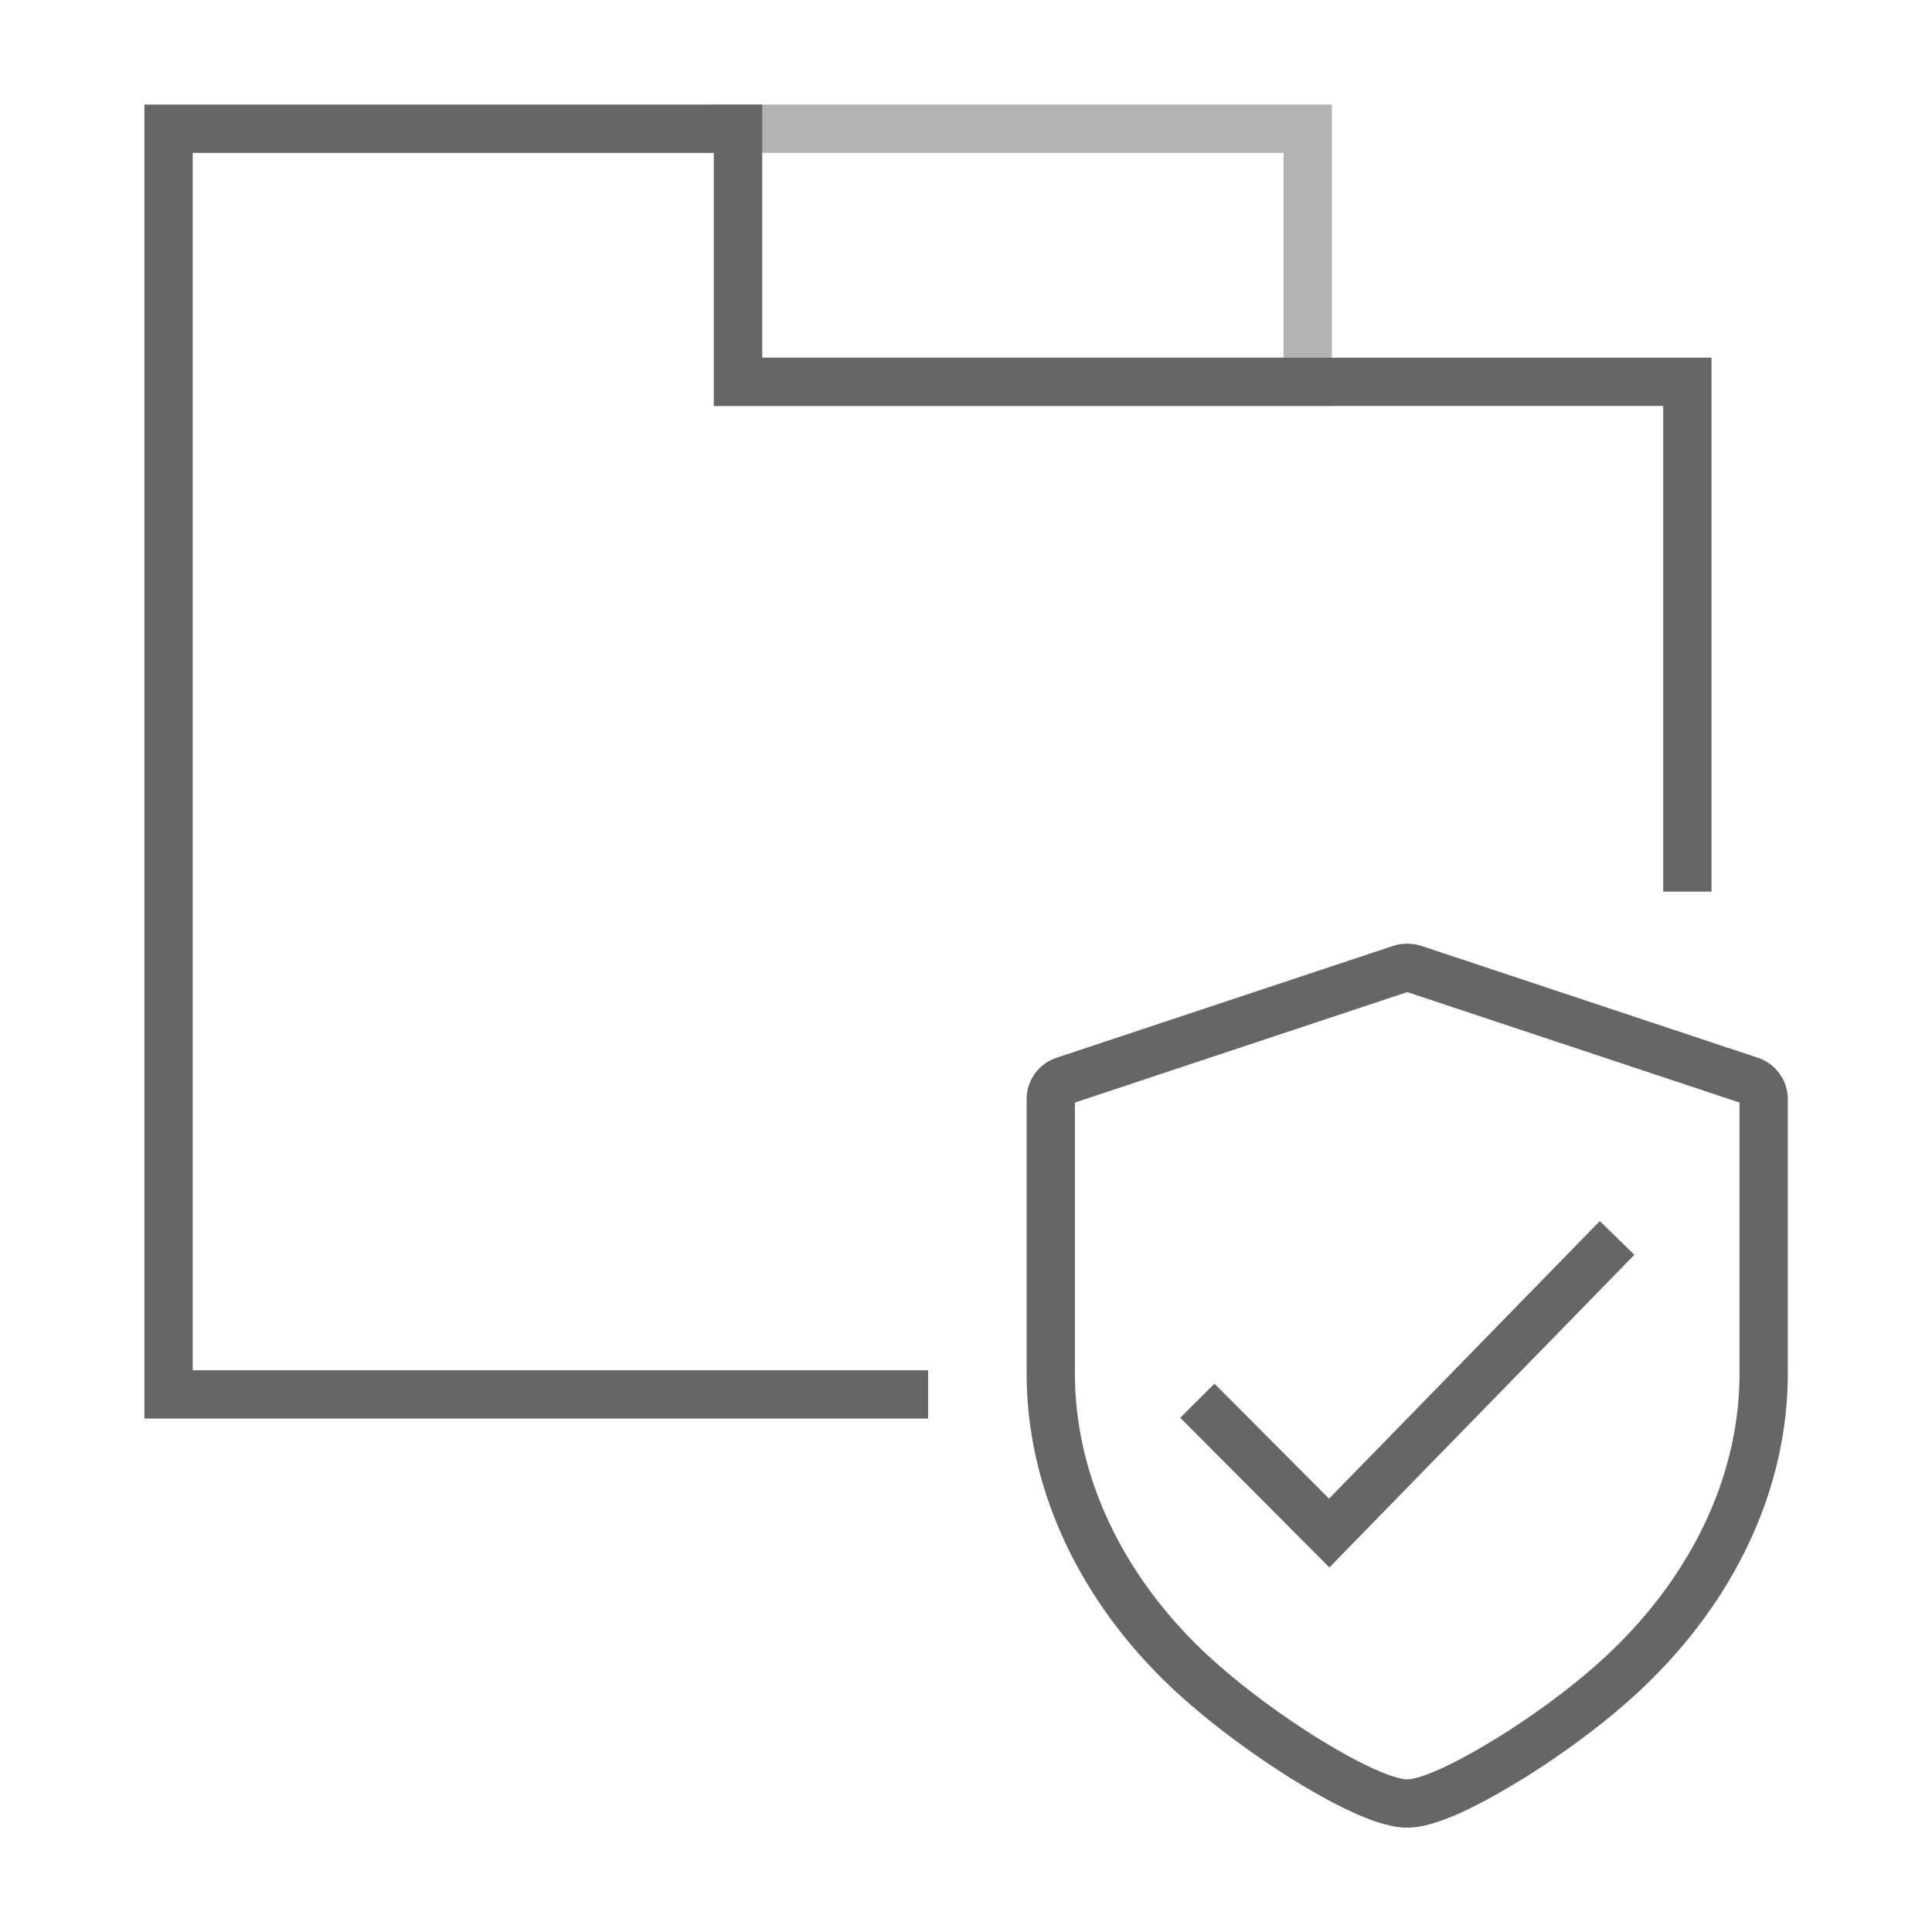
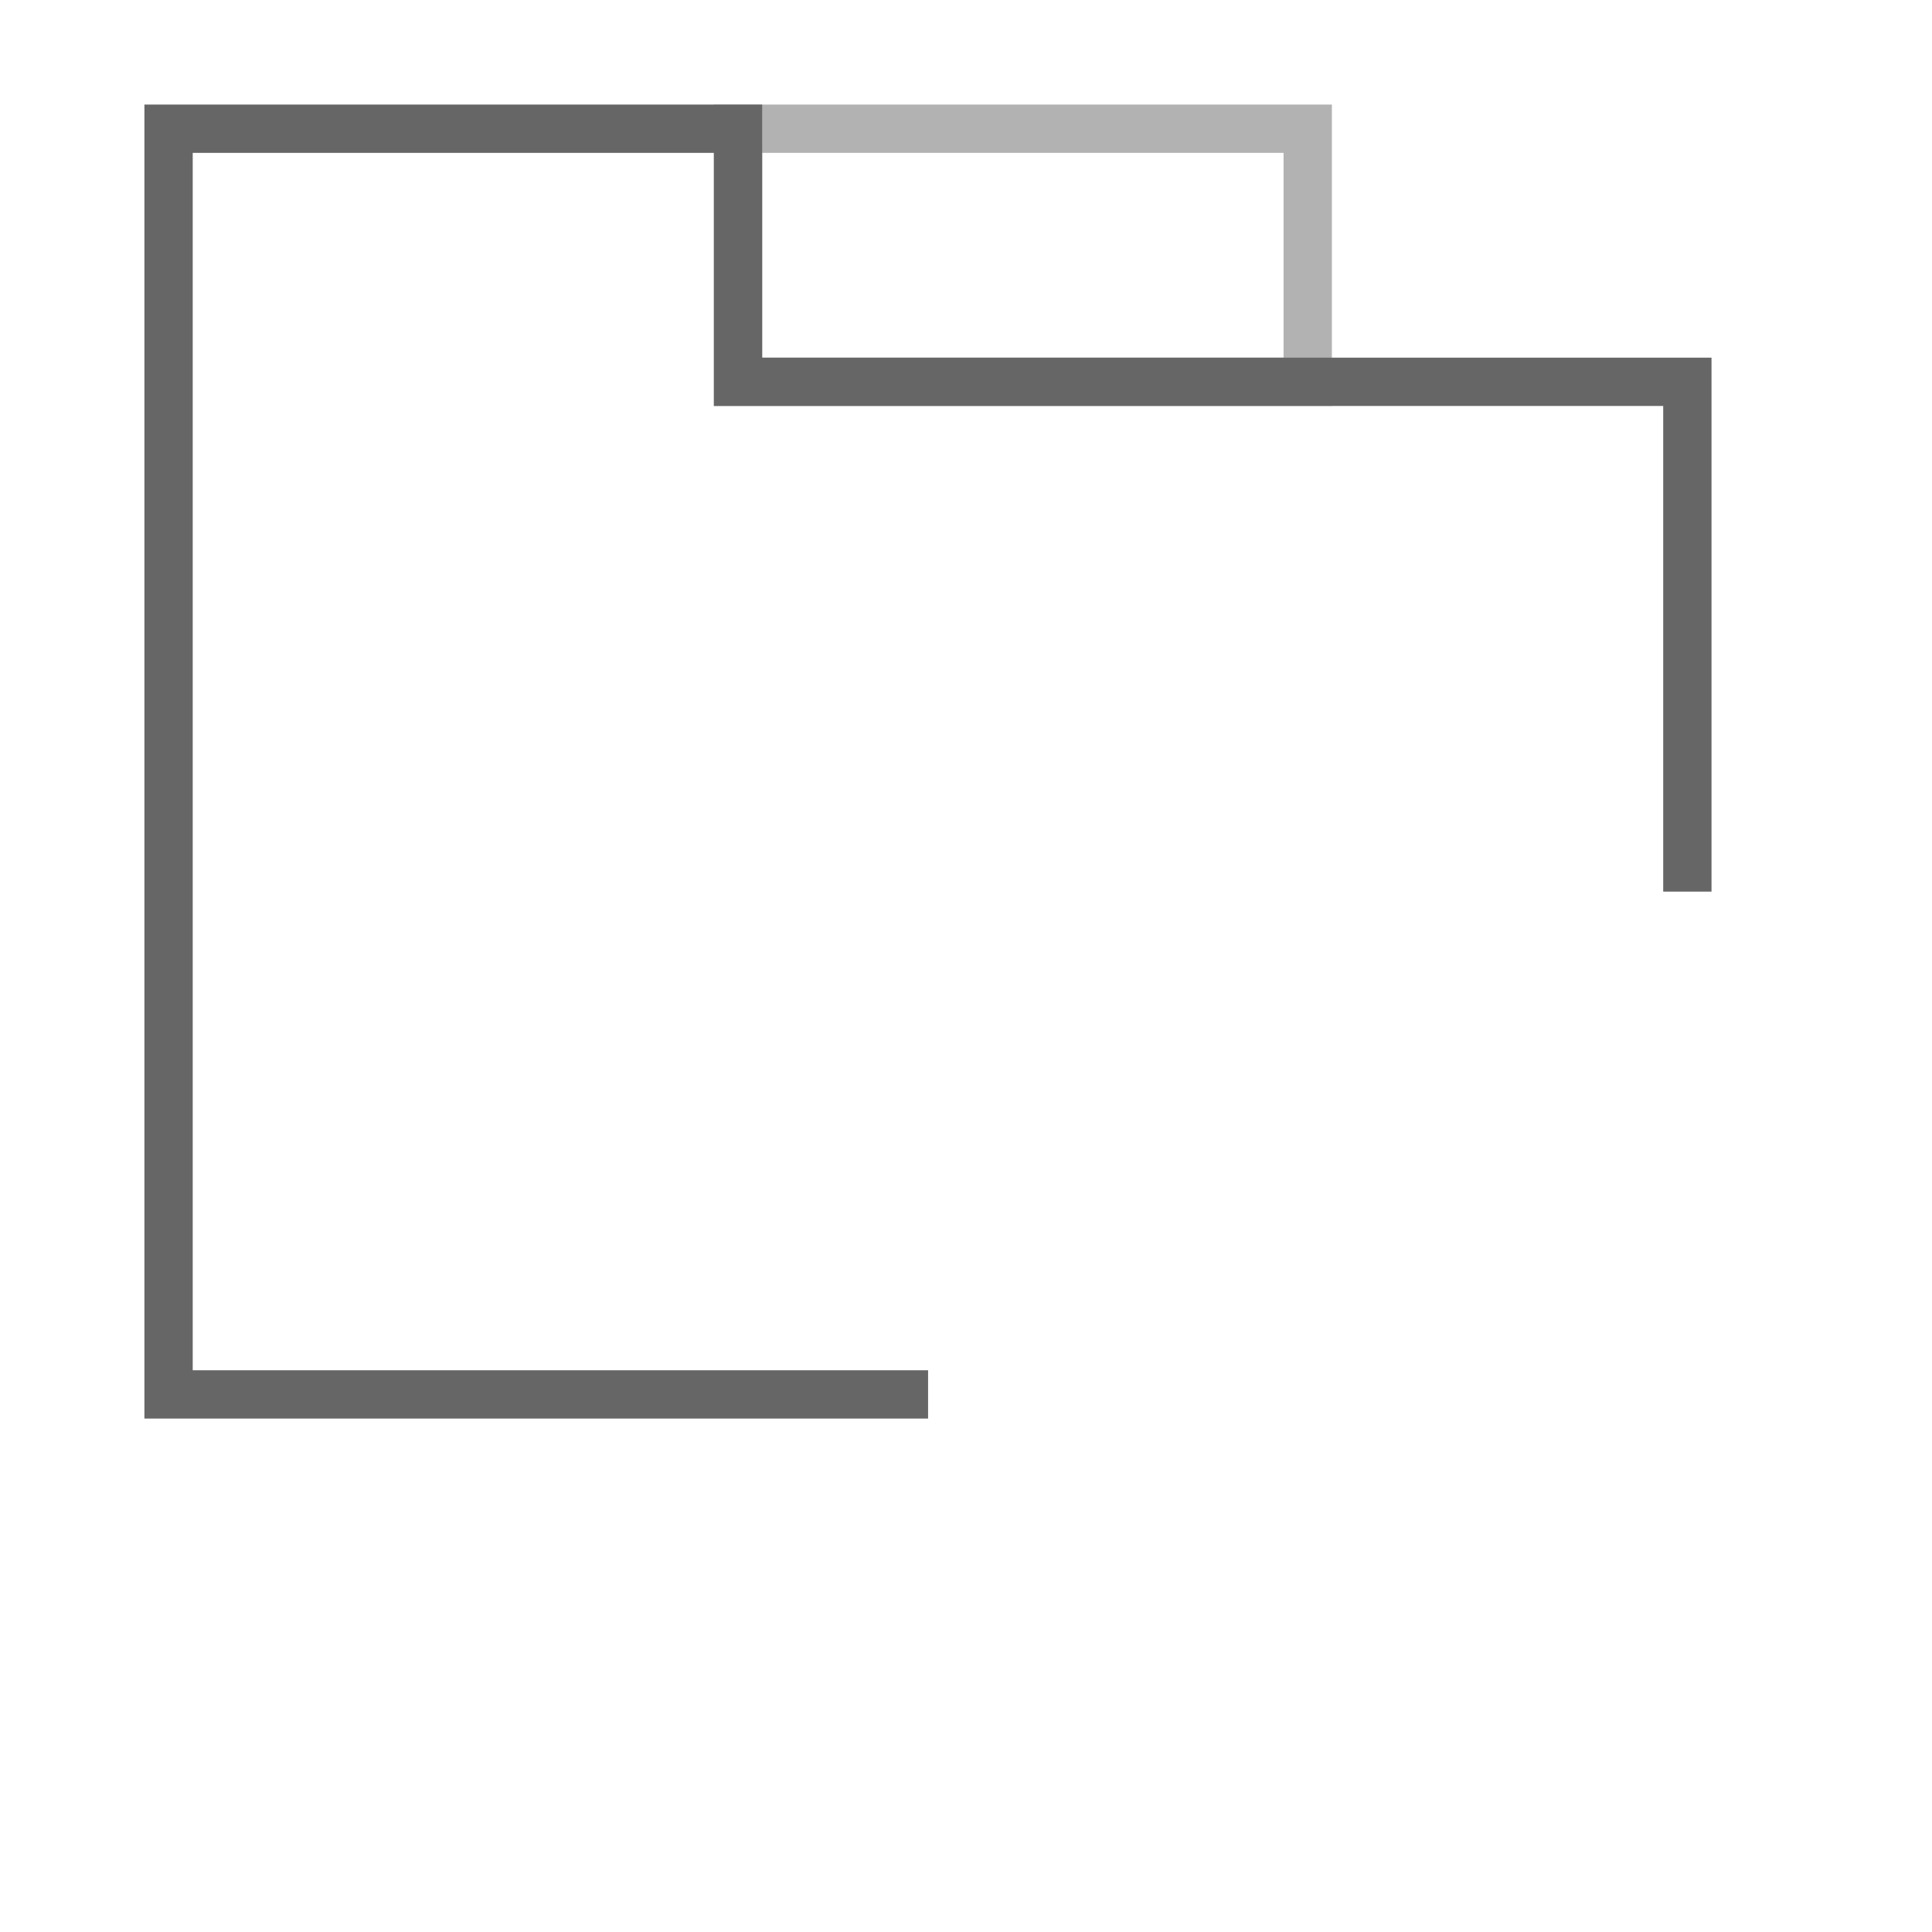
<svg xmlns="http://www.w3.org/2000/svg" id="_圖層_1" data-name="圖層 1" viewBox="0 0 80 80">
  <defs>
    <style>
      .cls-1 {
        opacity: .5;
      }

      .cls-1, .cls-2 {
        fill: none;
        stroke: #666;
        stroke-miterlimit: 10;
        stroke-width: 2px;
      }
    </style>
  </defs>
  <rect class="cls-1" x="30.56" y="5.33" width="23.59" height="10.48" />
  <polyline class="cls-2" points="69.87 36.92 69.87 15.81 30.56 15.81 30.56 5.33 6.98 5.33 6.98 57.74 38.43 57.74" />
  <g>
-     <polyline class="cls-2" points="49.58 58 55.04 63.48 66.96 51.26" />
-     <path class="cls-2" d="m72.48,44.75l-13.96-4.64c-.16-.05-.34-.05-.5,0l-13.96,4.64c-.33.11-.55.41-.55.76v11.37c0,4.27,1.88,8.5,5.31,11.91,1.32,1.31,3.19,2.76,5.13,3.98,1.14.71,3.22,1.91,4.32,1.91s3.17-1.2,4.32-1.91c1.94-1.21,3.82-2.66,5.13-3.98,3.42-3.41,5.31-7.64,5.31-11.91v-11.37c0-.34-.22-.65-.55-.76Z" />
-   </g>
+     </g>
</svg>